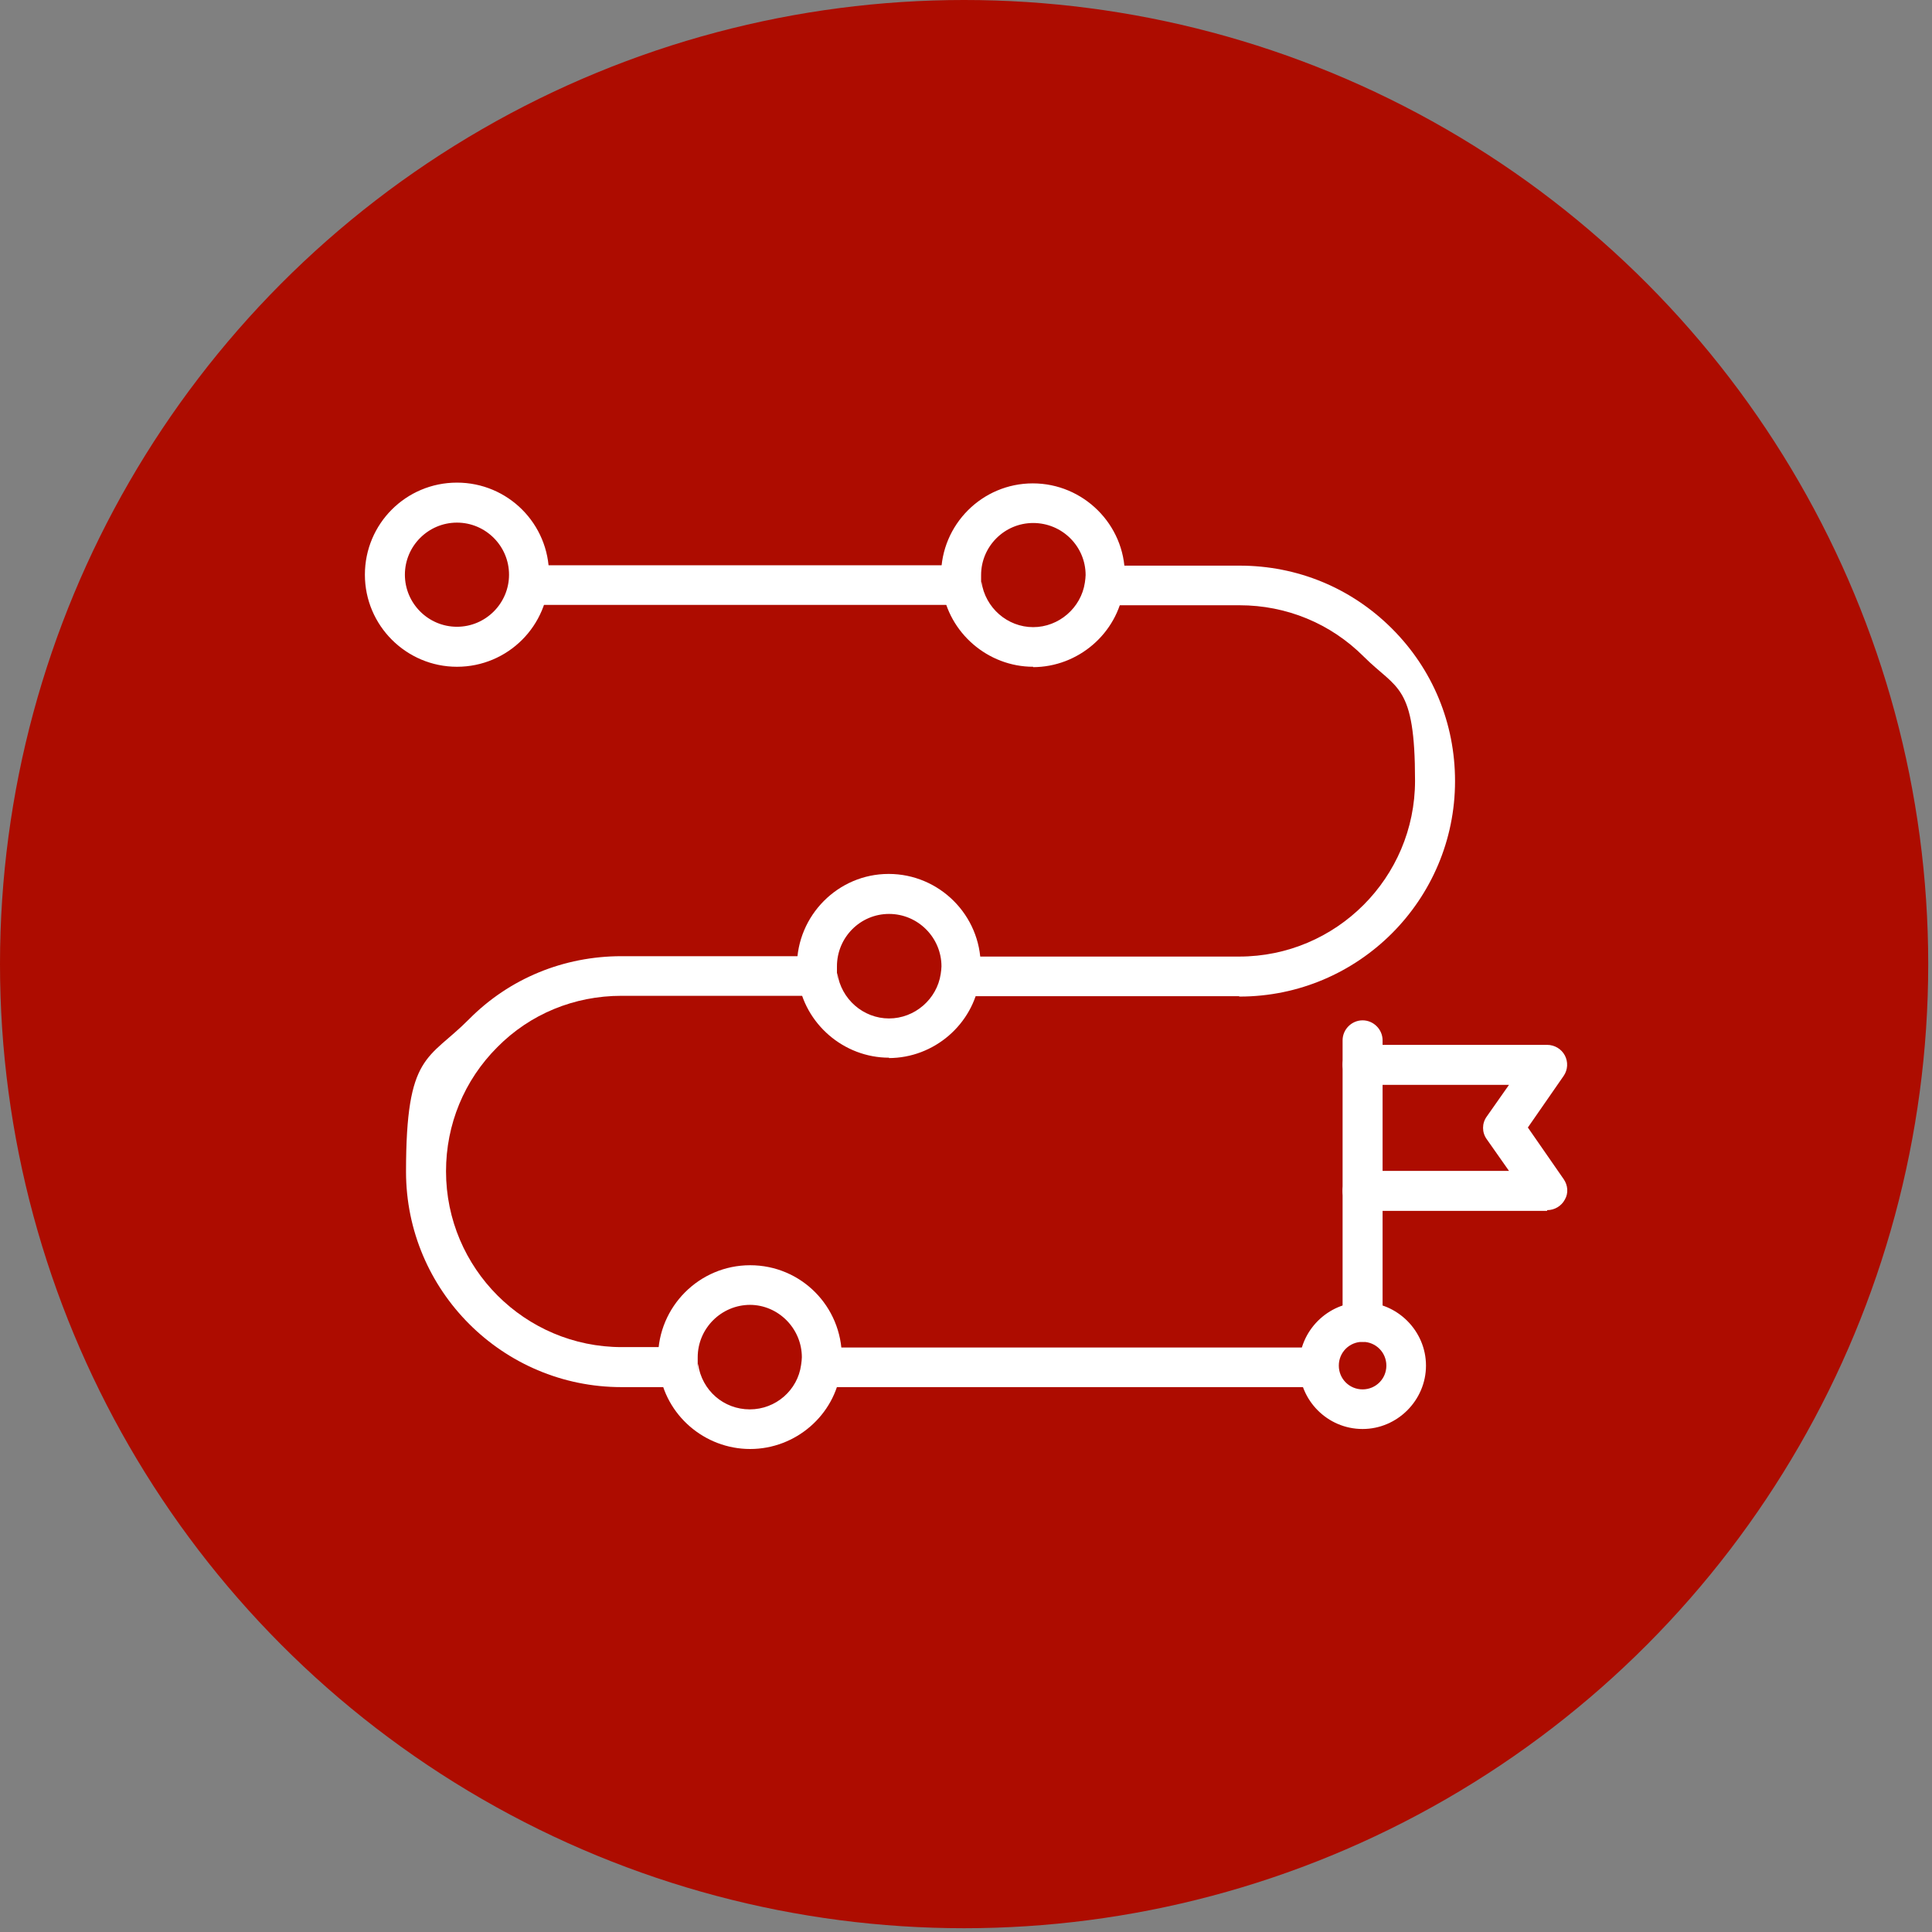
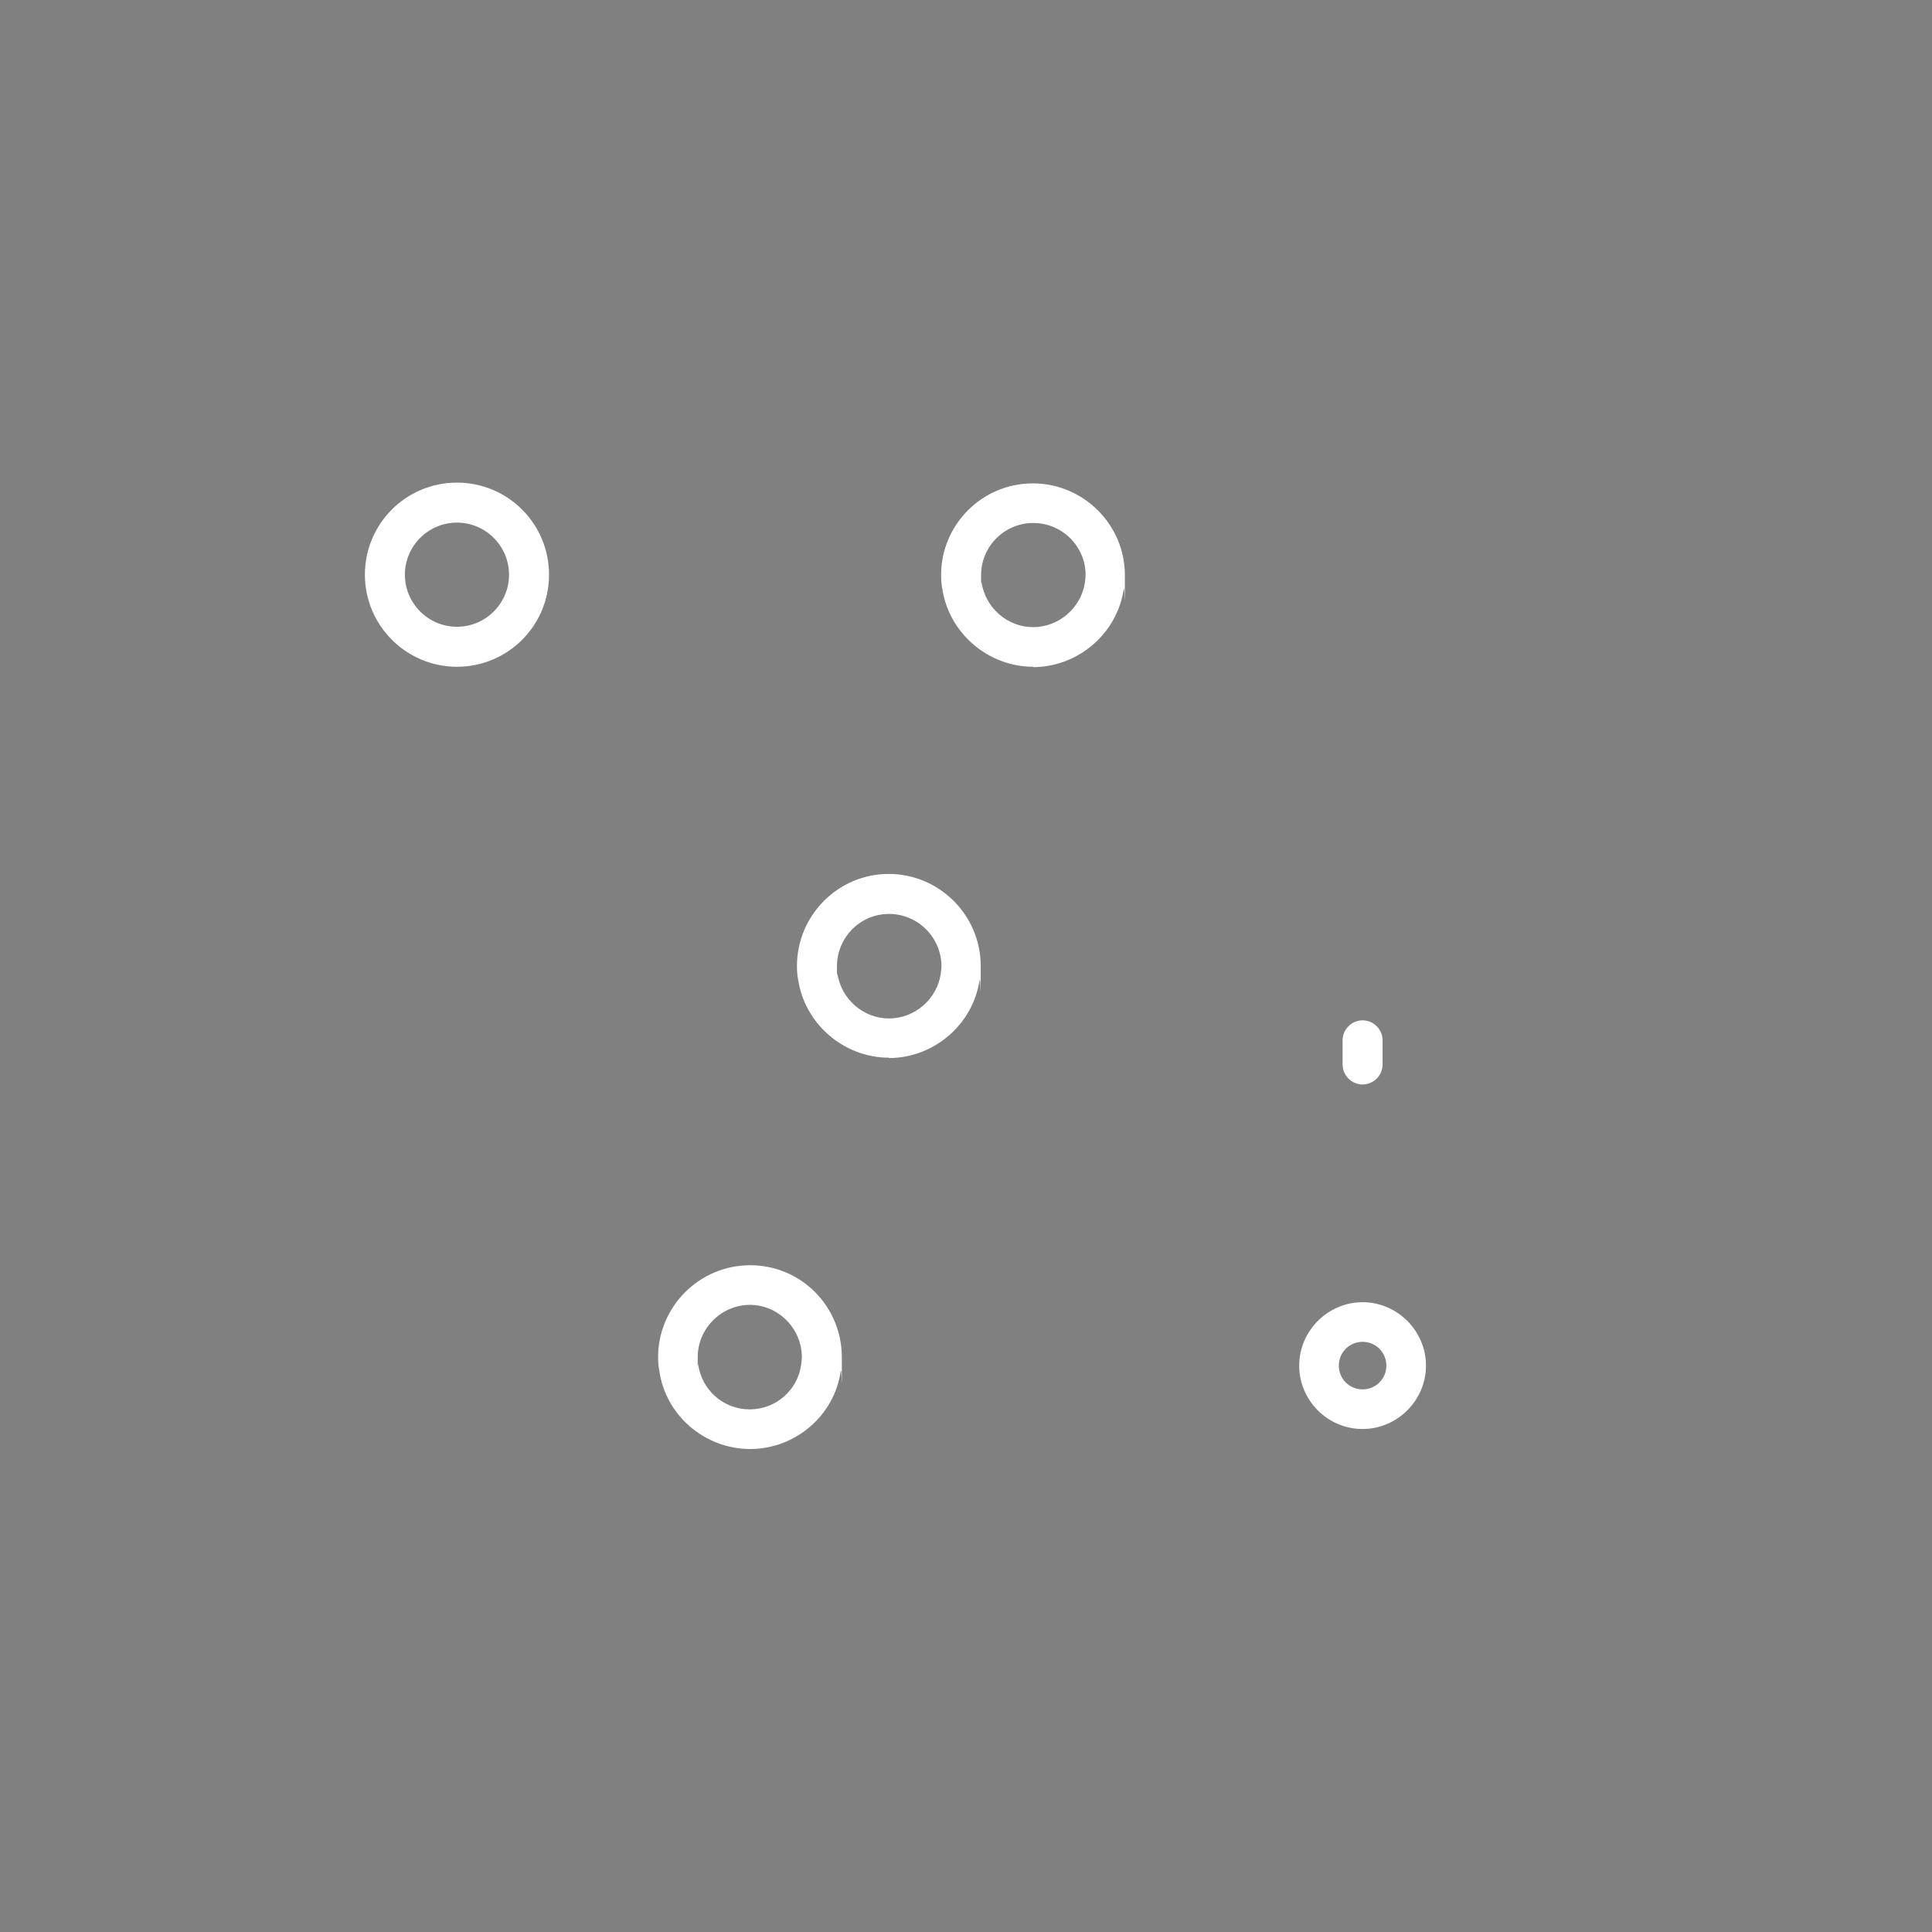
<svg xmlns="http://www.w3.org/2000/svg" id="Calque_1" data-name="Calque 1" viewBox="0 0 512 512">
  <rect x="0" y="0" width="512" height="512" fill="#808080" stroke="none" />
  <defs>
    <style>      .cls-1 {        fill: #ad0c00;      }      .cls-1, .cls-2 {        stroke-width: 0px;      }      .cls-2 {        fill: #fff;      }    </style>
  </defs>
  <g id="Calque_1-2" data-name="Calque 1">
-     <circle class="cls-1" cx="255.5" cy="255.5" r="255.5" />
    <g>
-       <path class="cls-2" d="M328.4,264h-73.8v-10.5h73.8c25.7,0,46.6-20.9,46.6-46.6s-4.8-24.1-13.6-32.9c-8.8-8.8-20.5-13.6-32.9-13.6h-35.7v-10.5h35.7c15.3,0,29.6,5.9,40.4,16.7s16.7,25.1,16.7,40.4c0,31.5-25.6,57.1-57.1,57.1h-.1ZM217.7,357.1h131.9v10.5h-131.9v-10.5h0ZM179.9,367.6h-15.2c-31.5,0-57.1-25.6-57.1-57.1s5.9-29.5,16.7-40.4c10.7-10.8,25.1-16.7,40.4-16.7h52v10.5h-52c-12.5,0-24.2,4.8-32.9,13.6-8.8,8.8-13.6,20.5-13.6,32.9,0,25.7,20.9,46.6,46.6,46.6h15.2v10.5h-.1ZM140,149.8h115v10.5h-115v-10.5Z" />
      <path class="cls-2" d="M121.1,176.7c-13.4,0-24.4-10.9-24.4-24.4s10.9-24.4,24.4-24.4,24.4,10.9,24.4,24.4-10.9,24.4-24.4,24.4ZM121.1,138.5c-7.6,0-13.8,6.2-13.8,13.8s6.2,13.8,13.8,13.8,13.8-6.2,13.8-13.8-6.2-13.8-13.8-13.8ZM273.8,176.7c-12,0-22.4-9-24.1-20.8-.2-1-.3-2.2-.3-3.5,0-13.4,10.9-24.3,24.3-24.3s24.4,10.9,24.4,24.3,0,2.5-.3,3.7c-1.7,11.7-12,20.7-24.1,20.7h.1ZM273.8,138.6c-7.6,0-13.8,6.2-13.8,13.8s0,1.2.1,1.8c1,6.9,6.9,12,13.7,12s12.7-5.1,13.7-11.8c.1-.8.2-1.4.2-2,0-7.6-6.2-13.8-13.9-13.8h0ZM235.6,280.3c-12,0-22.4-9-24.1-20.8-.2-1-.3-2.2-.3-3.5,0-13.4,10.9-24.4,24.3-24.4s24.4,10.9,24.4,24.4,0,2.5-.3,3.7c-1.7,11.7-12,20.7-24.1,20.7h.1ZM235.6,242.2c-7.6,0-13.8,6.2-13.8,13.9s0,1.2.1,1.8c1,6.9,6.9,12,13.7,12s12.7-5.1,13.7-11.8c.1-.8.2-1.4.2-2,0-7.6-6.2-13.9-13.9-13.9h0ZM198.8,384c-12.1,0-22.5-9-24.1-20.9-.2-1-.3-2.2-.3-3.4,0-13.4,10.9-24.4,24.4-24.4s24.3,10.9,24.3,24.4,0,2.4-.3,3.6c-1.6,11.7-11.9,20.7-24,20.7h0ZM198.8,345.8c-7.6,0-13.9,6.2-13.9,13.9s0,1.2.1,1.8c1,7,6.8,12,13.7,12s12.7-5.1,13.6-11.8c.1-.8.2-1.4.2-2,0-7.6-6.2-13.9-13.8-13.9h0ZM361.1,378.7c-9.3,0-16.8-7.6-16.8-16.8s7.6-16.8,16.8-16.8,16.8,7.6,16.8,16.8-7.6,16.8-16.8,16.8ZM361.1,355.6c-3.5,0-6.3,2.8-6.3,6.3s2.8,6.3,6.3,6.3,6.3-2.8,6.3-6.3-2.8-6.3-6.3-6.3ZM361.1,287.4c-2.9,0-5.3-2.4-5.3-5.3h0v-6.4c0-2.9,2.4-5.3,5.3-5.3s5.3,2.4,5.3,5.3v6.4c0,2.9-2.4,5.3-5.3,5.3h0Z" />
-       <path class="cls-2" d="M361.1,355.6c-2.9,0-5.3-2.4-5.3-5.3h0v-34.7c0-2.9,2.4-5.3,5.3-5.3s5.3,2.4,5.3,5.3h0v34.7c0,2.9-2.4,5.3-5.3,5.3h0Z" />
-       <path class="cls-2" d="M410,320.9h-48.9c-2.9,0-5.3-2.4-5.3-5.3h0v-33.4c0-2.9,2.4-5.3,5.3-5.3h48.9c2,0,3.8,1.1,4.7,2.8.9,1.7.8,3.8-.3,5.4l-9.5,13.7,9.5,13.7c1.1,1.6,1.3,3.7.3,5.4-.9,1.7-2.7,2.8-4.7,2.8h0v.2ZM366.4,310.3h33.5l-5.9-8.4c-1.3-1.8-1.3-4.2,0-6l5.9-8.4h-33.5v22.9h0Z" />
    </g>
  </g>
</svg>